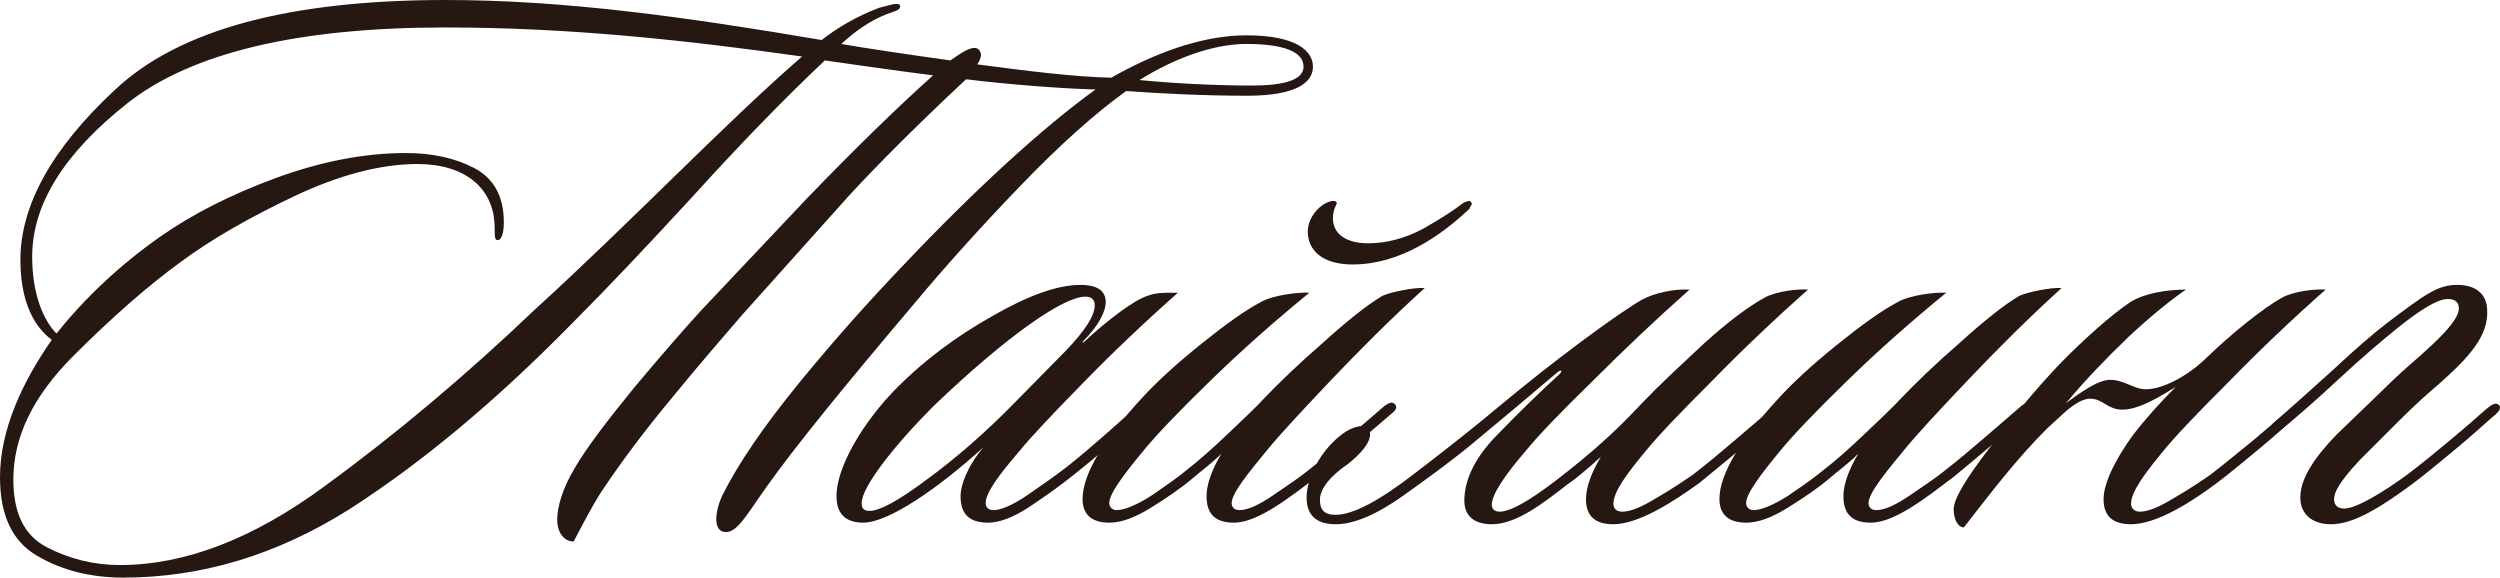
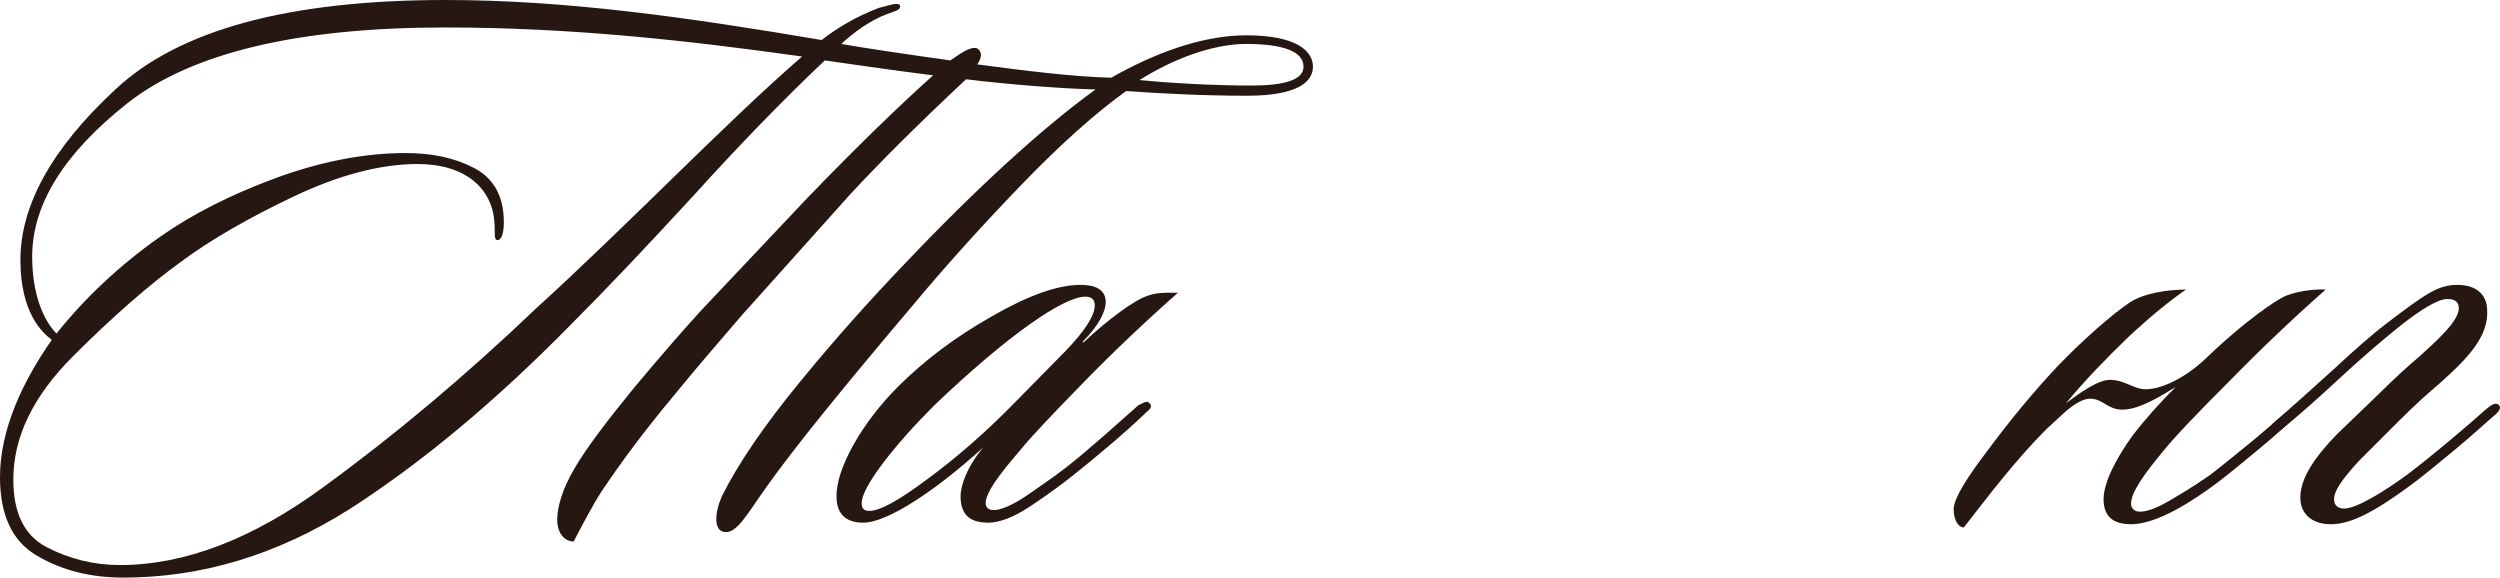
<svg xmlns="http://www.w3.org/2000/svg" viewBox="0 0 127.423 29.44" fill="none">
  <path d="M46.04 13.52C49.68 9.68 53.12 6.52 55.84 4.56C54.2 4.52 51.52 4.32 49.24 4.04C46.8 6.32 44.84 8.28 43.32 9.92L37.8 16.08C36.88 17.16 35.68 18.52 34.28 20.24C32.88 21.92 31.68 23.52 30.64 25.08C30.2 25.76 29.68 26.76 29.24 27.6C28.76 27.6 28.4 27.16 28.4 26.48C28.4 25.84 28.68 24.88 29.28 23.88C29.88 22.84 30.92 21.48 32.32 19.76C33.76 18.04 34.88 16.76 35.72 15.84L41.16 10.08C43.52 7.64 45.64 5.56 47.56 3.84C45.32 3.56 43.2 3.24 42.04 3.08C39.88 5.12 37.64 7.44 35.32 10C33 12.52 30.96 14.68 29.2 16.44C25.28 20.44 21.48 23.6 17.8 25.96C14.12 28.28 10.28 29.44 6.28 29.44C4.64 29.44 3.16 29.08 1.88 28.32C0.64 27.6 0 26.28 0 24.32C0 21.88 1.16 19.44 2.64 17.32C2.16 16.96 1.04 15.96 1.04 13.24C1.04 10.48 2.64 7.56 5.88 4.56C9.12 1.52 14.72 0 22.72 0C28.84 0 35.04 0.88 41.88 2.04C42.64 1.44 43.64 0.84 44.8 0.4C45 0.36 45.48 0.2 45.68 0.2C45.88 0.2 45.88 0.28 45.88 0.32C45.88 0.52 45.64 0.56 45.2 0.72C44.36 1.04 43.52 1.64 42.88 2.24C44 2.44 46.16 2.76 48.44 3.08C48.96 2.72 49.36 2.44 49.68 2.44C49.88 2.44 50 2.64 50 2.8C50 2.92 49.92 3.16 49.8 3.28C52.2 3.6 54.76 3.92 56.64 3.96C58.68 2.8 61.16 1.8 63.52 1.8C66.08 1.8 66.92 2.6 66.92 3.4C66.92 4.16 66.16 4.88 63.56 4.88C61.32 4.88 59.04 4.76 57.4 4.64C55.84 5.76 54.04 7.36 52 9.48C49.96 11.6 48.16 13.6 46.56 15.52C43.04 19.68 40.56 22.72 39.08 24.8C38.08 26.2 37.6 27.12 37 27.12C36.32 27.12 36.44 26.08 36.8 25.28C37.64 23.6 38.96 21.68 40.76 19.48C42.56 17.28 44.32 15.32 46.04 13.52ZM40.88 2.88C35.16 2.08 29.2 1.4 22.68 1.4C15.2 1.4 9.8 2.68 6.52 5.24C3.28 7.8 1.64 10.4 1.64 13.08C1.64 15.04 2.24 16.36 2.88 17C4.28 15.24 6.08 13.52 8.2 12.04C9.8 10.92 11.76 9.92 14.04 9.08C16.32 8.24 18.56 7.8 20.68 7.8C22 7.8 23.16 8.04 24.16 8.56C25.16 9.08 25.68 10 25.68 11.32C25.68 12.08 25.48 12.24 25.36 12.24C25.16 12.24 25.24 11.84 25.2 11.32C25.08 9.6 23.72 8.36 21.28 8.36C19.4 8.36 17.28 8.92 15 10C12.72 11.08 10.76 12.2 9.2 13.36C7.6 14.52 5.76 16.12 3.72 18.16C1.68 20.2 0.68 22.28 0.68 24.44C0.68 26.16 1.24 27.28 2.36 27.88C3.52 28.48 4.76 28.8 6.12 28.8C9.4 28.8 12.88 27.48 16.52 24.8C20.2 22.12 23.8 19.08 27.28 15.76C32.2 11.28 36.88 6.36 40.88 2.88ZM63.8 4.36C65.44 4.36 66.44 4.08 66.44 3.4C66.44 2.64 65.44 2.24 63.52 2.24C61.8 2.24 59.8 3 58.08 4.08C59.72 4.24 61.84 4.36 63.8 4.36Z" fill="#261712" />
  <path d="M59.719 14.92H60.039C58.319 16.44 56.719 17.96 55.199 19.52C53.719 21.04 52.599 22.2 51.919 23.04C50.919 24.2 50.239 25.12 50.239 25.64C50.239 25.84 50.359 26 50.639 26C50.999 26 51.599 25.76 52.359 25.24C53.119 24.72 53.799 24.24 54.319 23.84C55.599 22.84 57.079 21.48 58.039 20.64C58.199 20.6 58.439 20.36 58.599 20.56C58.759 20.72 58.599 20.88 58.399 21.04C57.239 22.16 55.679 23.44 54.679 24.24C54.079 24.72 53.359 25.24 52.519 25.8C51.679 26.36 50.959 26.64 50.359 26.64C49.399 26.64 48.959 26.2 48.959 25.28C48.959 24.76 49.279 23.8 50.119 22.8C47.839 24.88 45.279 26.64 43.999 26.64C43.039 26.64 42.639 26.12 42.639 25.32C42.599 23.88 43.959 21.52 45.759 19.72C47.119 18.36 48.719 17.16 50.559 16.12C52.439 15.04 53.919 14.52 55.079 14.52C55.759 14.52 56.359 14.72 56.359 15.4C56.359 15.84 56.039 16.56 55.199 17.4C55.159 17.44 55.199 17.48 55.239 17.44C56.479 16.28 57.839 15.28 58.479 15.08C58.919 14.92 59.279 14.92 59.719 14.92ZM55.799 15.56C55.799 15.28 55.639 15.12 55.319 15.12C54.199 15.12 51.319 17.12 47.599 20.68C45.639 22.64 43.919 24.8 43.919 25.64C43.919 25.84 43.959 26.04 44.319 26.04C44.839 26.04 45.799 25.52 47.239 24.44C48.719 23.36 50.239 22.04 51.799 20.44L54.319 17.88C55.319 16.84 55.799 16.08 55.799 15.56Z" fill="#261712" />
-   <path d="M74.857 10.24C74.977 10.24 75.017 10.36 75.017 10.4C75.017 10.44 74.937 10.52 74.897 10.64C73.417 12.04 71.337 13.48 68.937 13.48C67.457 13.48 66.657 12.8 66.657 11.8C66.657 10.96 67.457 10.24 67.977 10.24C68.097 10.24 68.137 10.32 68.137 10.36C68.137 10.4 67.937 10.68 67.937 11.12C67.937 11.96 68.657 12.4 69.737 12.4C70.657 12.4 71.577 12.16 72.497 11.68C73.417 11.16 74.097 10.72 74.617 10.32C74.777 10.28 74.817 10.24 74.857 10.24ZM72.617 14.68C70.897 16.24 69.297 17.84 67.817 19.4C66.337 20.96 65.217 22.16 64.537 23C63.577 24.16 62.777 25.16 62.777 25.64C62.777 25.84 62.897 26 63.177 26C63.577 26 64.137 25.76 64.897 25.24C65.657 24.72 66.257 24.32 66.697 23.96C67.977 22.96 69.497 21.6 70.577 20.68C70.777 20.56 70.937 20.44 71.097 20.6C71.217 20.72 71.177 20.88 70.977 21.04C69.817 22.04 67.937 23.64 67.097 24.32C65.817 25.28 64.137 26.64 62.897 26.64C61.817 26.64 61.497 26.08 61.497 25.28C61.497 24.68 61.777 23.92 62.257 23.12C61.737 23.64 61.177 24.04 60.857 24.32C60.257 24.84 59.497 25.36 58.657 25.88C57.817 26.4 57.137 26.64 56.537 26.64C55.537 26.64 55.177 26.12 55.177 25.44C55.177 24.12 56.337 22.32 58.137 20.36C58.897 19.52 59.897 18.6 61.137 17.6C62.377 16.6 63.417 15.84 64.257 15.4C64.857 15.04 66.217 14.88 66.737 14.92C64.977 16.36 63.297 17.84 61.697 19.4C60.097 20.96 58.937 22.16 58.257 23C57.297 24.16 56.537 25.16 56.537 25.64C56.537 25.84 56.697 26 56.897 26C57.297 26 57.897 25.76 58.657 25.28C59.417 24.76 60.057 24.32 60.577 23.88C61.097 23.48 61.777 22.88 62.617 22.08C63.457 21.28 64.057 20.72 64.377 20.36C65.177 19.52 66.177 18.56 67.417 17.48C68.657 16.36 69.657 15.56 70.457 15.08C70.897 14.88 72.097 14.64 72.617 14.68Z" fill="#261712" />
-   <path d="M82.236 26.72C81.276 26.72 80.836 26.28 80.836 25.44C80.836 24.84 81.116 24.08 81.596 23.28C81.076 23.76 80.276 24.44 79.956 24.64C78.716 25.6 77.316 26.72 76.036 26.72C75.036 26.72 74.636 26.2 74.636 25.52C74.636 24.44 75.196 23.28 76.356 22.12C77.516 20.92 78.556 19.92 79.476 19.08C79.676 18.88 79.556 18.84 79.396 18.96L77.316 20.72L75.156 22.52C74.156 23.36 72.956 24.24 71.556 25.24C70.156 26.24 68.996 26.72 68.076 26.72C67.116 26.72 66.596 26.28 66.596 25.36C66.596 24.56 67.076 23.4 67.916 22.56C68.396 22.08 68.916 21.72 69.436 21.72C69.636 21.72 69.836 21.92 69.836 22.12C69.836 22.6 69.316 23.16 68.716 23.64C67.716 24.32 67.276 24.96 67.276 25.48C67.276 25.96 67.476 26.24 68.076 26.24C68.956 26.24 70.316 25.52 72.116 24.12C73.956 22.72 75.396 21.56 76.396 20.72C77.796 19.56 79.156 18.48 80.556 17.44C81.956 16.4 82.996 15.68 83.676 15.28C84.356 14.92 85.316 14.72 86.116 14.76C84.396 16.28 82.756 17.84 81.156 19.44C79.556 21 78.396 22.2 77.716 23.04C76.716 24.2 76.036 25.2 76.036 25.72C76.036 25.92 76.156 26.08 76.436 26.08C77.196 26.08 78.716 24.96 79.676 24.2C82.196 22.24 83.276 20.96 83.796 20.44C84.556 19.64 85.596 18.68 86.836 17.52C88.116 16.36 89.156 15.6 89.956 15.16C90.556 14.84 91.636 14.72 92.156 14.76C90.436 16.28 88.796 17.84 87.236 19.44C85.676 21 84.516 22.2 83.836 23.04C82.876 24.2 82.236 25.08 82.236 25.68C82.236 25.88 82.356 26.08 82.676 26.08C83.116 26.08 83.676 25.84 84.396 25.4C85.156 24.96 85.756 24.56 86.276 24.2C87.596 23.2 89.516 21.48 90.356 20.8C90.636 20.6 90.836 20.44 90.956 20.64C91.116 20.8 90.996 20.92 90.836 21.08L88.676 22.92L86.636 24.6C85.316 25.56 83.516 26.72 82.236 26.72Z" fill="#261712" />
-   <path d="M105.078 14.68C103.358 16.24 101.758 17.84 100.278 19.4C98.798 20.96 97.678 22.16 96.998 23C96.038 24.16 95.238 25.16 95.238 25.64C95.238 25.84 95.358 26 95.638 26C96.038 26 96.598 25.76 97.358 25.24C98.118 24.72 98.718 24.32 99.158 23.96C100.438 22.96 101.958 21.6 103.038 20.68C103.238 20.56 103.398 20.44 103.558 20.6C103.678 20.72 103.638 20.88 103.438 21.04C102.278 22.04 100.398 23.64 99.558 24.32C98.278 25.28 96.598 26.64 95.358 26.64C94.278 26.64 93.958 26.08 93.958 25.28C93.958 24.68 94.238 23.92 94.718 23.12C94.198 23.64 93.638 24.04 93.318 24.32C92.718 24.84 91.958 25.36 91.118 25.88C90.278 26.4 89.598 26.64 88.998 26.64C87.998 26.64 87.638 26.12 87.638 25.44C87.638 24.12 88.798 22.32 90.598 20.36C91.358 19.52 92.358 18.6 93.598 17.6C94.838 16.6 95.878 15.84 96.718 15.4C97.318 15.04 98.678 14.88 99.198 14.92C97.438 16.36 95.758 17.84 94.158 19.4C92.558 20.96 91.398 22.16 90.718 23C89.758 24.16 88.998 25.16 88.998 25.64C88.998 25.84 89.158 26 89.358 26C89.758 26 90.358 25.76 91.118 25.28C91.878 24.76 92.518 24.32 93.038 23.88C93.558 23.48 94.238 22.88 95.078 22.08C95.918 21.28 96.518 20.72 96.838 20.36C97.638 19.52 98.638 18.56 99.878 17.48C101.118 16.36 102.118 15.56 102.918 15.08C103.358 14.88 104.558 14.64 105.078 14.68Z" fill="#261712" />
  <path d="M108.617 25.68C108.617 25.88 108.777 26.08 109.057 26.08C109.497 26.08 110.057 25.84 110.777 25.4C111.537 24.96 112.137 24.56 112.657 24.2C113.337 23.68 114.057 23.08 114.897 22.4L116.777 20.8C116.977 20.6 117.177 20.44 117.377 20.64C117.497 20.76 117.377 20.92 117.217 21.08C116.697 21.52 116.017 22.16 115.097 22.92C114.177 23.68 113.497 24.24 113.017 24.6C111.737 25.56 109.937 26.72 108.617 26.72C107.657 26.72 107.217 26.28 107.217 25.44C107.217 24.6 107.857 23.36 108.697 22.2C109.337 21.36 110.097 20.52 110.897 19.72C110.297 20.08 109.097 20.88 108.177 20.88C107.417 20.88 107.177 20.32 106.537 20.32C106.217 20.32 105.817 20.52 105.297 20.96L104.337 21.84C102.777 23.4 101.497 25.08 100.097 26.88C99.777 26.88 99.577 26.44 99.577 25.96C99.577 25.44 100.177 24.44 101.337 22.92C102.497 21.36 103.657 19.96 104.897 18.64C106.177 17.32 107.617 16.04 108.577 15.4C109.257 14.96 110.417 14.76 111.417 14.76C110.657 15.28 109.657 16.08 108.457 17.2C107.297 18.32 106.217 19.44 105.297 20.56C105.977 20.04 106.937 19.36 107.537 19.36C108.297 19.36 108.737 19.84 109.377 19.84C110.217 19.84 111.457 19.2 112.417 18.28C113.737 17 115.377 15.68 116.337 15.16C116.937 14.84 118.017 14.72 118.537 14.76C116.817 16.28 115.177 17.84 113.617 19.44C112.057 21 110.897 22.2 110.217 23.04C109.297 24.16 108.617 25.08 108.617 25.68Z" fill="#261712" />
  <path d="M115.965 21.48C116.805 20.76 117.765 19.88 118.925 18.84C120.085 17.76 120.965 17 121.645 16.48C123.605 15 124.245 14.52 125.245 14.52C126.245 14.52 126.725 15.04 126.765 15.72C126.885 17.12 125.805 18.24 124.325 19.56C123.805 20 123.125 20.6 122.285 21.44L120.245 23.48C119.245 24.56 118.965 25.08 118.965 25.44C118.965 25.8 119.205 25.92 119.485 25.92C120.125 25.92 121.525 25.04 122.685 24.2C124.005 23.2 125.845 21.64 126.685 20.88C126.845 20.76 127.165 20.44 127.365 20.64C127.485 20.76 127.405 20.92 127.245 21.08C126.725 21.52 126.045 22.16 125.125 22.92C124.205 23.68 123.525 24.24 123.045 24.6C121.165 26 119.885 26.72 118.805 26.72C117.845 26.72 117.245 26.2 117.245 25.36C117.245 24.36 118.005 23.28 119.085 22.16L121.245 20.08C122.085 19.24 122.805 18.6 123.325 18.16C124.165 17.4 125.325 16.36 125.325 15.72C125.325 15.4 125.125 15.24 124.765 15.24C124.245 15.24 123.405 15.76 122.245 16.68C121.405 17.36 120.365 18.24 119.205 19.32C118.045 20.4 117.085 21.24 116.285 21.88C116.125 22.04 115.805 22.12 115.765 21.96C115.645 21.8 115.805 21.6 115.965 21.48Z" fill="#261712" />
</svg>